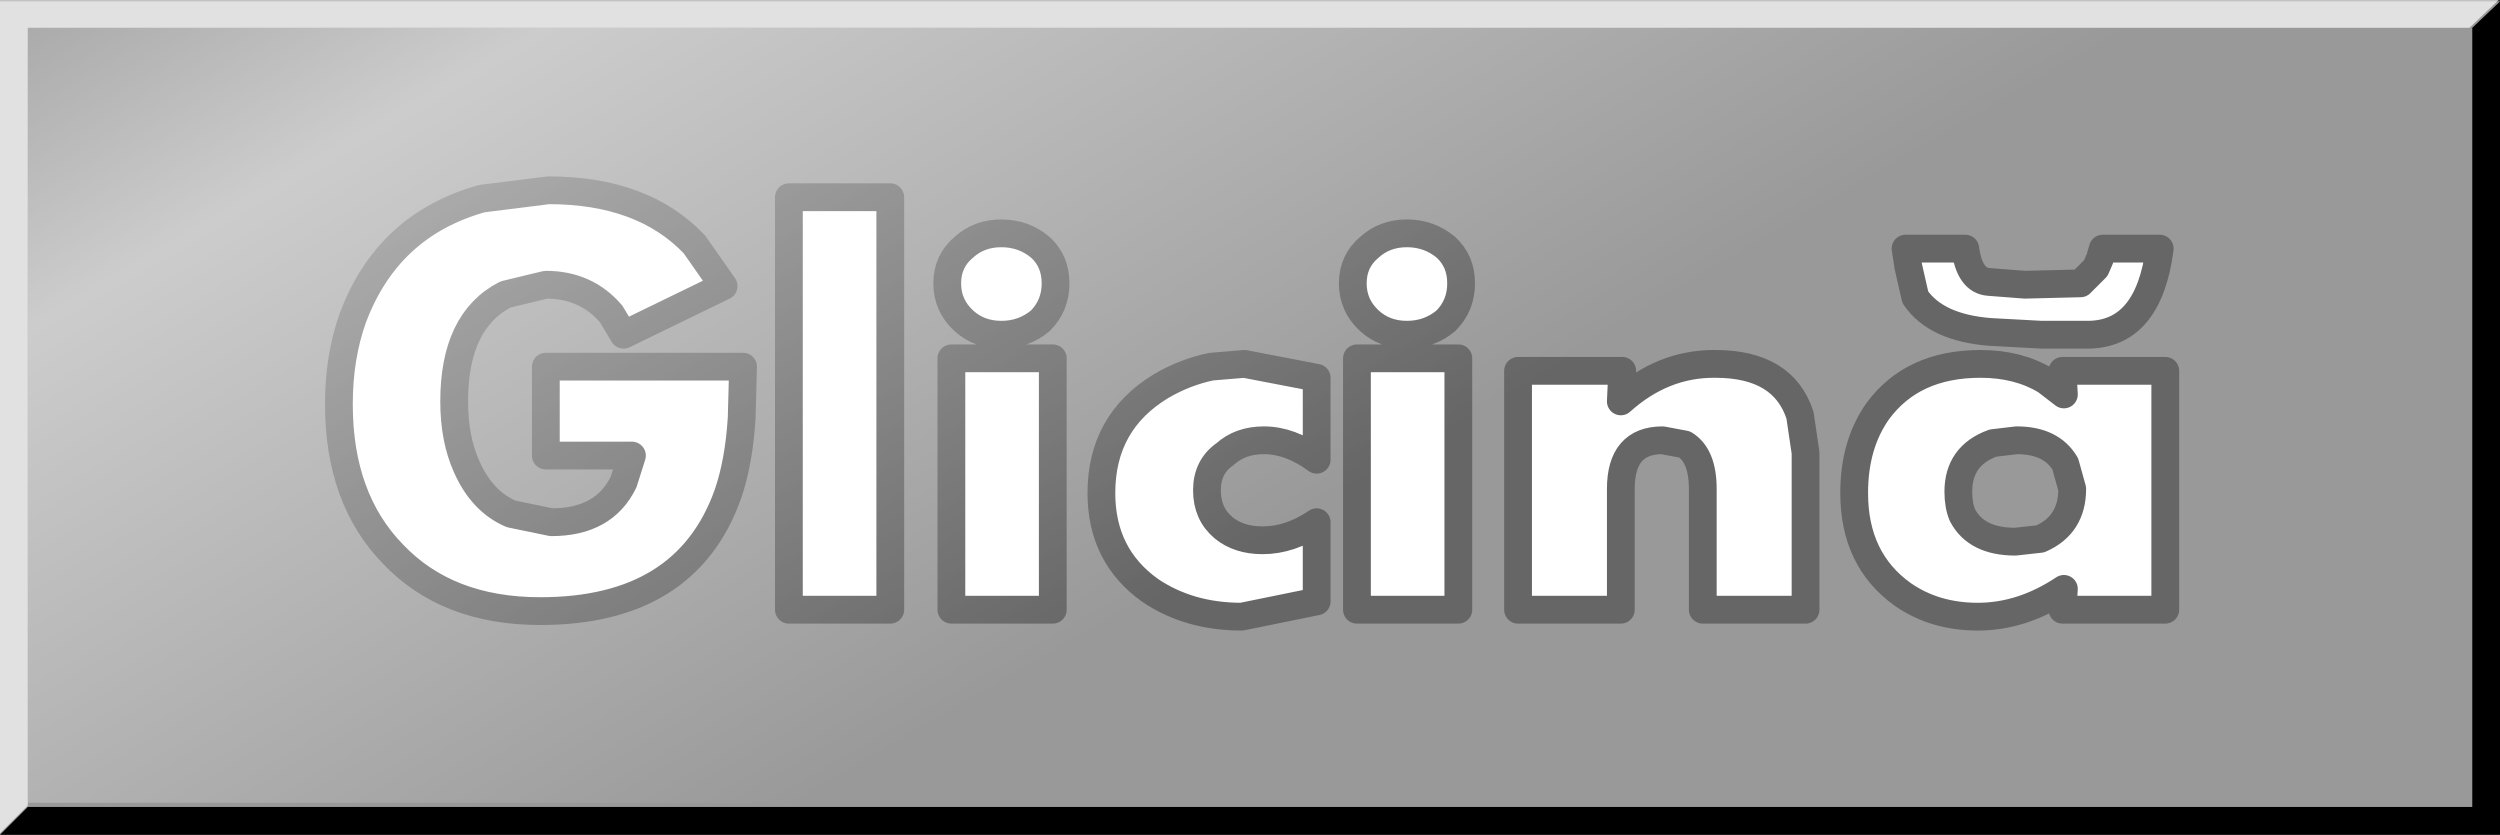
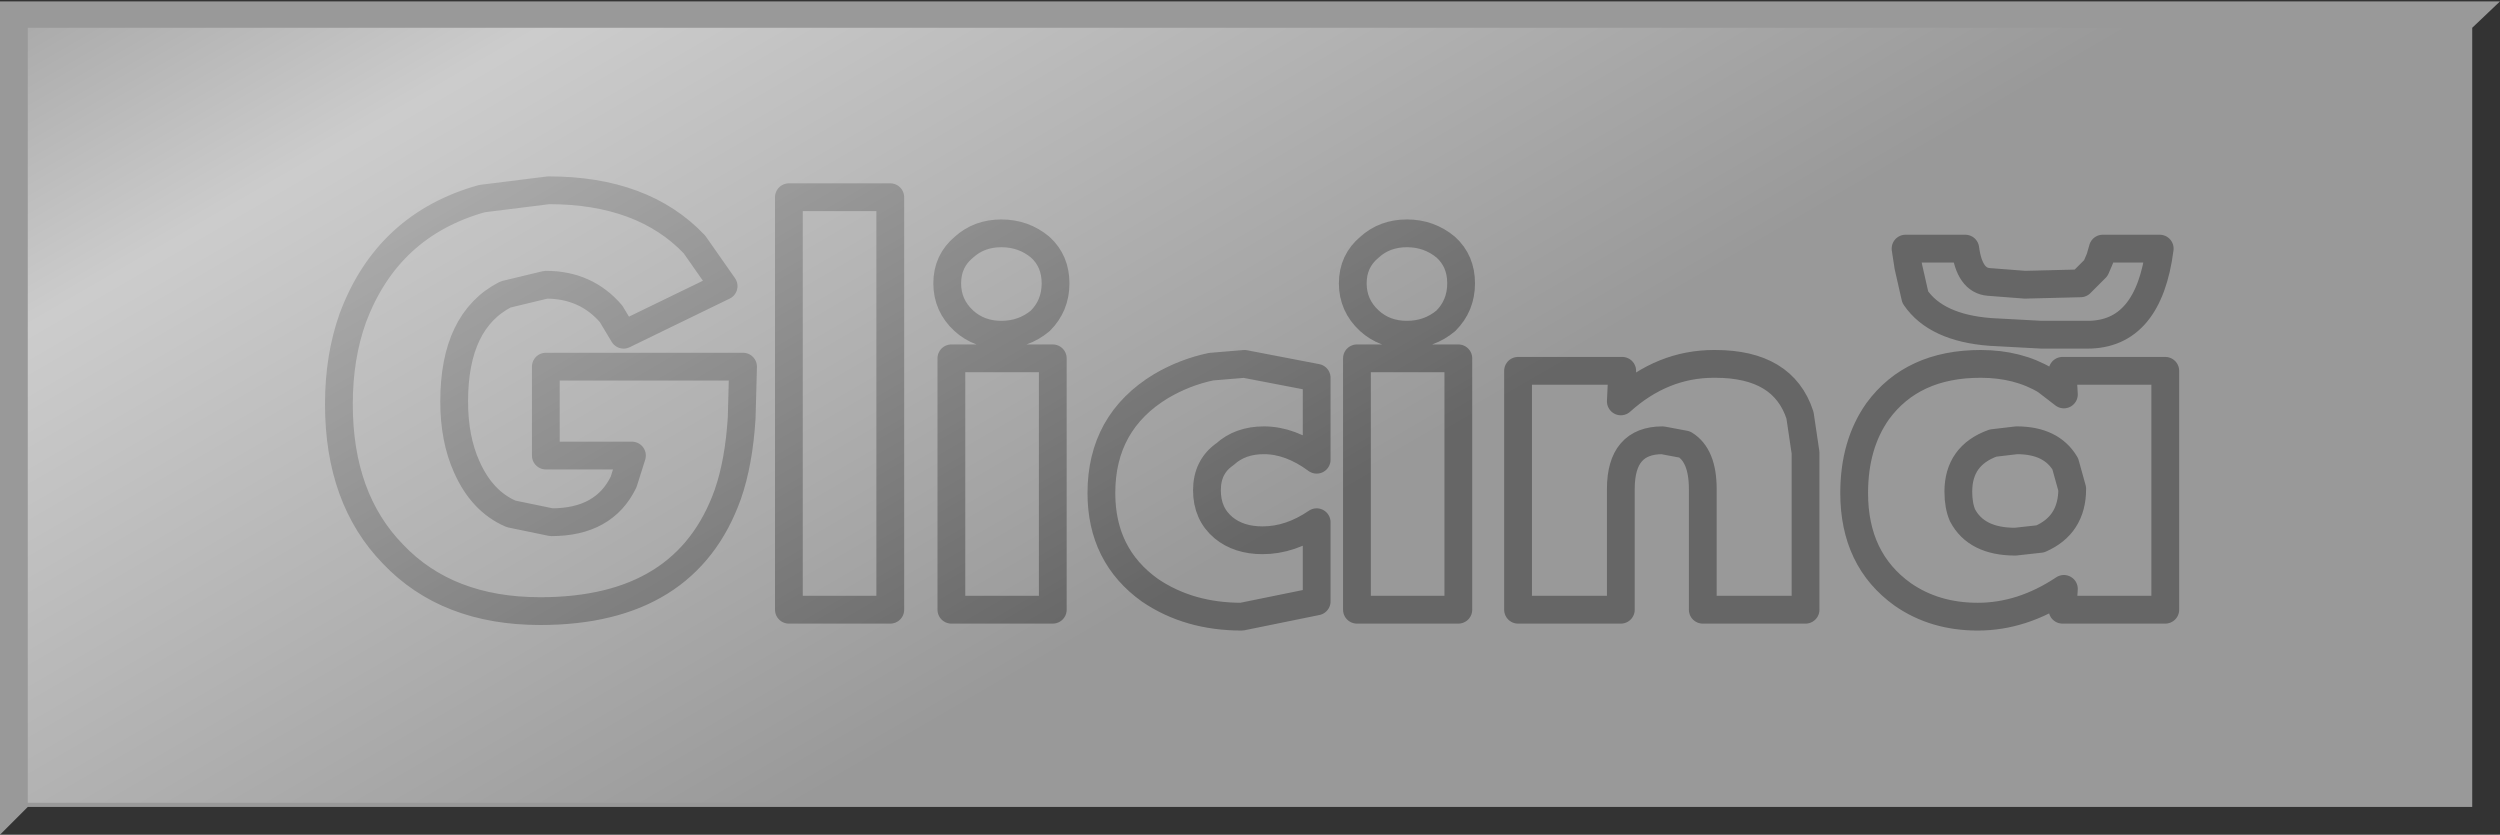
<svg xmlns="http://www.w3.org/2000/svg" height="30.05px" width="90.0px">
  <rect width="100%" height="100%" fill="#333333" stroke="none" />
  <g transform="matrix(1.0, 0.0, 0.0, 1.0, 30.0, 15.05)">
-     <path d="M-30.0 15.0 L-29.0 14.0 59.0 14.0 59.0 -14.05 60.0 -15.0 60.0 15.0 -30.0 15.0" fill="#000000" fill-rule="evenodd" stroke="none" />
    <path d="M60.0 -15.0 L59.0 -14.05 59.0 14.0 -29.0 14.0 -30.0 15.0 -30.0 -15.0 60.0 -15.0" fill="#999999" fill-rule="evenodd" stroke="none" />
-     <path d="M28.35 -0.6 Q29.85 -1.95 31.7 -1.95 L31.75 -1.95 Q34.2 -1.95 34.8 -0.1 L35.0 1.25 35.0 6.9 31.3 6.9 31.3 2.55 Q31.3 1.35 30.65 0.95 L29.85 0.8 Q28.35 0.8 28.35 2.55 L28.35 6.9 24.65 6.9 24.65 -1.7 28.4 -1.7 28.35 -0.6 M22.05 -6.15 Q22.6 -5.65 22.6 -4.85 22.6 -4.05 22.05 -3.5 21.45 -3.0 20.65 -3.0 19.85 -3.0 19.3 -3.5 18.7 -4.05 18.7 -4.85 18.7 -5.65 19.3 -6.15 19.85 -6.65 20.65 -6.65 21.45 -6.65 22.05 -6.15 M38.6 -6.1 L40.75 -6.1 Q40.9 -4.95 41.6 -4.9 L42.9 -4.8 44.9 -4.85 45.45 -5.4 45.6 -5.75 45.7 -6.1 47.75 -6.1 Q47.35 -3.0 45.15 -3.0 L44.35 -3.0 43.5 -3.0 41.65 -3.1 Q39.7 -3.25 38.95 -4.35 L38.7 -5.45 38.6 -6.1 M7.45 -6.15 Q8.0 -5.65 8.0 -4.85 8.0 -4.05 7.45 -3.5 6.85 -3.0 6.05 -3.0 5.25 -3.0 4.7 -3.5 4.1 -4.05 4.1 -4.85 4.1 -5.65 4.7 -6.15 5.25 -6.65 6.05 -6.65 6.85 -6.65 7.45 -6.15 M7.9 -2.15 L7.9 6.9 4.25 6.9 4.25 -2.15 7.9 -2.15 M17.4 -1.45 L17.4 1.5 Q16.45 0.8 15.5 0.8 14.65 0.8 14.1 1.3 13.45 1.75 13.45 2.6 13.45 3.45 14.05 3.95 14.6 4.4 15.45 4.4 16.45 4.4 17.4 3.75 L17.4 6.6 14.7 7.15 Q12.8 7.15 11.4 6.2 9.65 4.95 9.65 2.7 9.65 0.15 11.8 -1.15 12.65 -1.65 13.6 -1.85 L14.8 -1.95 17.4 -1.45 M36.75 2.7 Q36.75 0.95 37.6 -0.25 38.85 -1.95 41.3 -1.95 42.65 -1.95 43.65 -1.35 L44.3 -0.85 44.25 -1.7 47.95 -1.7 47.95 6.9 44.25 6.9 44.3 6.15 Q42.8 7.15 41.2 7.15 39.65 7.15 38.5 6.35 36.75 5.1 36.75 2.7 M18.85 -2.15 L22.5 -2.15 22.5 6.9 18.85 6.9 18.85 -2.15 M2.05 6.9 L-1.6 6.9 -1.6 -7.95 2.05 -7.95 2.05 6.9 M41.75 0.9 Q40.5 1.35 40.5 2.65 40.5 3.15 40.65 3.5 41.15 4.45 42.55 4.45 L43.45 4.35 Q44.6 3.85 44.6 2.55 L44.35 1.65 Q43.85 0.8 42.6 0.8 L41.75 0.9 M-17.3 -3.6 Q-16.05 -6.95 -12.65 -7.9 L-10.25 -8.2 Q-6.85 -8.2 -5.0 -6.25 L-3.95 -4.75 -7.55 -3.0 -8.0 -3.75 Q-8.9 -4.8 -10.35 -4.8 L-11.8 -4.45 Q-13.65 -3.5 -13.65 -0.6 -13.65 0.75 -13.2 1.75 -12.65 3.0 -11.6 3.45 L-10.15 3.75 Q-8.25 3.75 -7.55 2.3 L-7.25 1.35 -10.35 1.35 -10.35 -1.85 -3.25 -1.85 -3.3 0.0 Q-3.4 1.6 -3.8 2.75 -5.3 6.95 -10.55 6.95 -13.9 6.95 -15.85 4.9 -17.8 2.9 -17.8 -0.5 -17.8 -2.2 -17.3 -3.6" fill="#ffffff" fill-rule="evenodd" stroke="none" />
    <path d="M28.35 -0.6 Q29.85 -1.95 31.7 -1.95 L31.75 -1.95 Q34.2 -1.95 34.8 -0.1 L35.0 1.25 35.0 6.9 31.3 6.9 31.3 2.55 Q31.3 1.35 30.65 0.95 L29.85 0.8 Q28.35 0.8 28.35 2.55 L28.35 6.9 24.65 6.9 24.65 -1.7 28.4 -1.7 28.35 -0.6 M22.05 -6.15 Q22.6 -5.65 22.6 -4.85 22.6 -4.05 22.05 -3.5 21.45 -3.0 20.65 -3.0 19.85 -3.0 19.3 -3.5 18.7 -4.05 18.7 -4.85 18.7 -5.65 19.3 -6.15 19.85 -6.65 20.65 -6.65 21.45 -6.65 22.05 -6.15 M38.6 -6.1 L40.75 -6.1 Q40.9 -4.95 41.6 -4.9 L42.9 -4.8 44.9 -4.85 45.45 -5.4 45.6 -5.75 45.7 -6.1 47.75 -6.1 Q47.35 -3.0 45.15 -3.0 L44.35 -3.0 43.5 -3.0 41.65 -3.1 Q39.7 -3.25 38.95 -4.35 L38.7 -5.45 38.6 -6.1 M7.45 -6.15 Q8.0 -5.65 8.0 -4.85 8.0 -4.05 7.45 -3.5 6.85 -3.0 6.05 -3.0 5.25 -3.0 4.7 -3.5 4.1 -4.05 4.1 -4.85 4.1 -5.65 4.7 -6.15 5.25 -6.65 6.05 -6.65 6.85 -6.65 7.45 -6.15 M7.9 -2.15 L7.9 6.9 4.25 6.9 4.25 -2.15 7.9 -2.15 M17.4 -1.45 L17.4 1.5 Q16.45 0.8 15.5 0.8 14.65 0.8 14.1 1.3 13.45 1.75 13.45 2.6 13.45 3.45 14.05 3.95 14.6 4.4 15.45 4.4 16.45 4.4 17.4 3.75 L17.4 6.6 14.7 7.15 Q12.8 7.15 11.4 6.2 9.65 4.95 9.65 2.7 9.65 0.15 11.8 -1.15 12.65 -1.65 13.6 -1.85 L14.8 -1.95 17.4 -1.45 M36.75 2.7 Q36.75 0.95 37.6 -0.25 38.85 -1.95 41.3 -1.95 42.65 -1.95 43.65 -1.35 L44.3 -0.85 44.25 -1.7 47.95 -1.7 47.95 6.9 44.25 6.9 44.3 6.15 Q42.8 7.15 41.2 7.15 39.65 7.15 38.5 6.35 36.75 5.1 36.75 2.7 M18.85 -2.15 L22.5 -2.15 22.5 6.9 18.85 6.9 18.85 -2.15 M2.05 6.9 L-1.6 6.9 -1.6 -7.95 2.05 -7.95 2.05 6.9 M41.75 0.9 Q40.5 1.35 40.5 2.65 40.5 3.15 40.65 3.5 41.15 4.45 42.55 4.45 L43.45 4.35 Q44.6 3.85 44.6 2.55 L44.35 1.65 Q43.85 0.8 42.6 0.8 L41.75 0.9 M-17.3 -3.6 Q-16.05 -6.95 -12.65 -7.9 L-10.25 -8.2 Q-6.85 -8.2 -5.0 -6.25 L-3.95 -4.75 -7.55 -3.0 -8.0 -3.75 Q-8.9 -4.8 -10.35 -4.8 L-11.8 -4.45 Q-13.65 -3.5 -13.65 -0.6 -13.65 0.75 -13.2 1.75 -12.65 3.0 -11.6 3.45 L-10.15 3.75 Q-8.25 3.75 -7.55 2.3 L-7.25 1.35 -10.35 1.35 -10.35 -1.85 -3.25 -1.85 -3.3 0.0 Q-3.4 1.6 -3.8 2.75 -5.3 6.95 -10.55 6.95 -13.9 6.95 -15.85 4.9 -17.8 2.9 -17.8 -0.5 -17.8 -2.2 -17.3 -3.6" fill="none" stroke="#666666" stroke-linecap="round" stroke-linejoin="round" stroke-width="1.0" />
-     <path d="M-29.0 13.85 L-29.0 13.95 -30.0 14.95 -30.0 -15.05 59.95 -15.05 58.9 -14.05 -29.0 -14.05 -29.0 13.85" fill="#ffffff" fill-opacity="0.702" fill-rule="evenodd" stroke="none" />
    <path d="M58.9 -14.05 L58.95 -14.05 58.95 13.85 -29.0 13.85 -29.0 -14.05 58.9 -14.05" fill="url(#gradient0)" fill-rule="evenodd" stroke="none" />
  </g>
  <defs>
    <linearGradient gradientTransform="matrix(0.013, 0.023, -0.031, 0.018, -16.3, -2.25)" gradientUnits="userSpaceOnUse" id="gradient0" spreadMethod="pad" x1="-819.2" x2="819.2">
      <stop offset="0.0" stop-color="#ffffff" stop-opacity="0.0" />
      <stop offset="0.333" stop-color="#ffffff" stop-opacity="0.502" />
      <stop offset="1.0" stop-color="#ffffff" stop-opacity="0.0" />
    </linearGradient>
  </defs>
</svg>